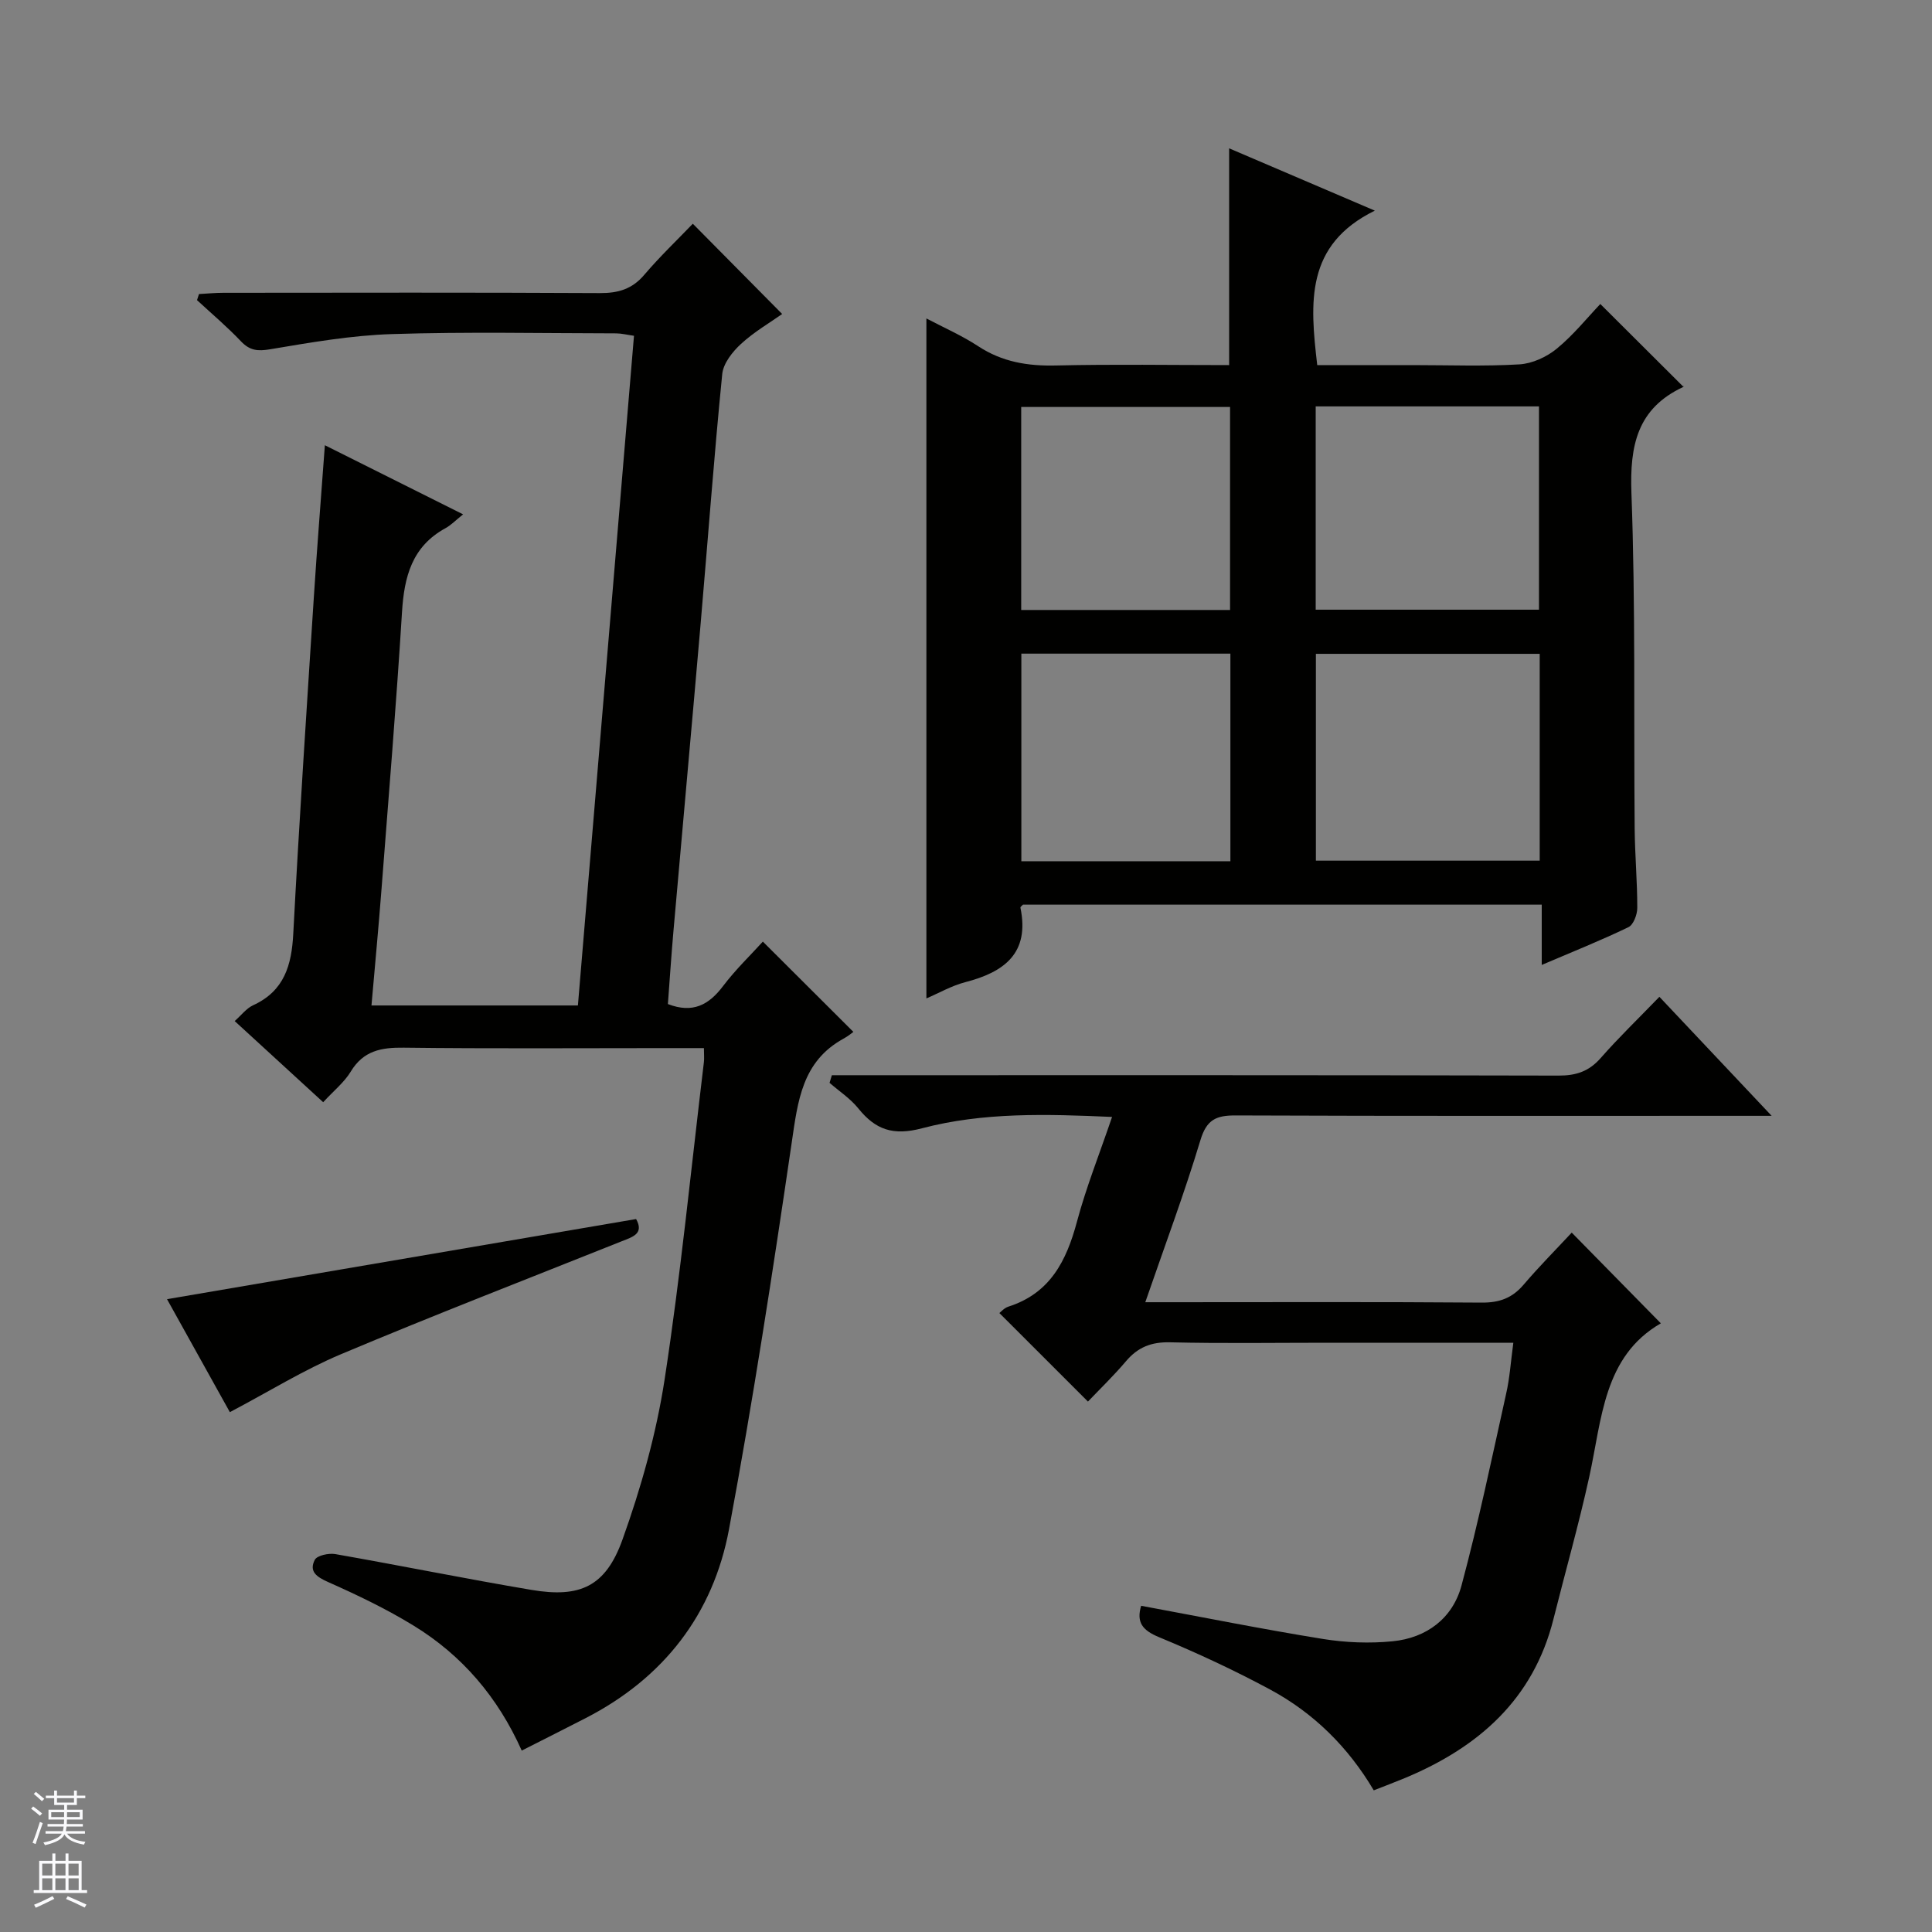
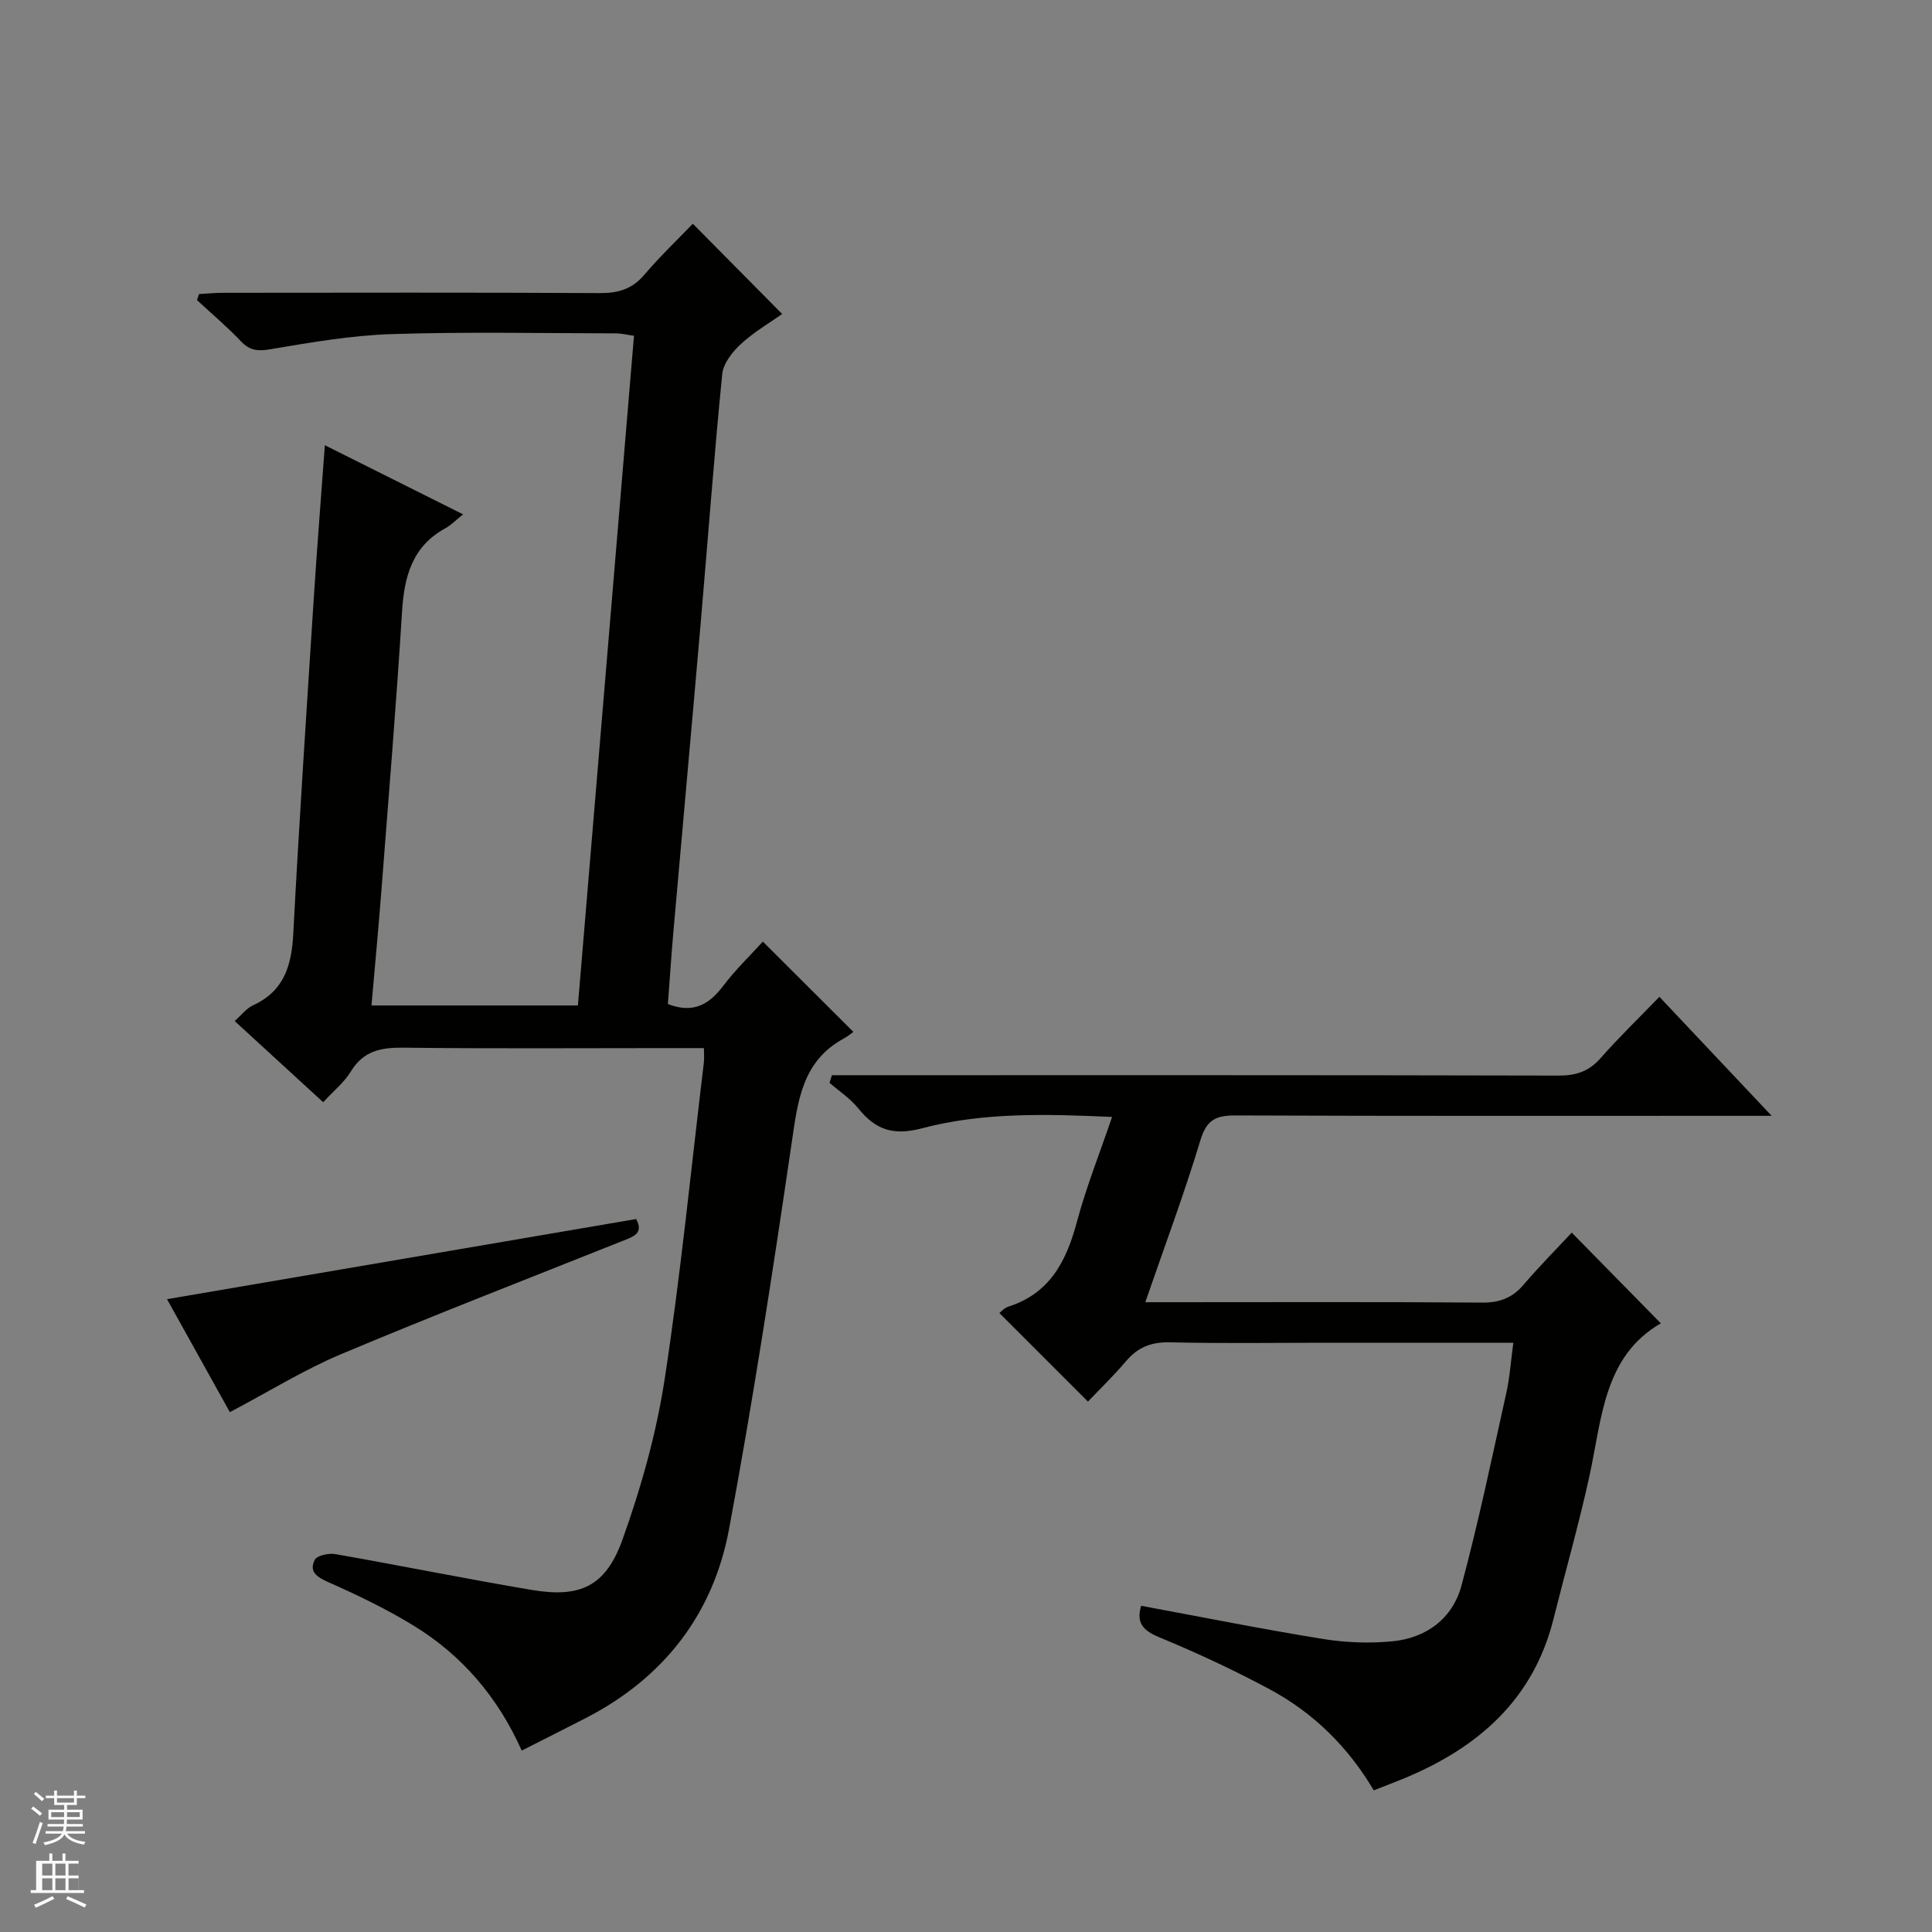
<svg xmlns="http://www.w3.org/2000/svg" enable-background="new 0 0 400 400" viewBox="0 0 400 400">
  <rect x="0" y="0" width="400" height="400" fill="#808080" stroke="none" />
  <g fill="#010100">
    <path d="m145.74 217c-2.92 0-5.54 0-8.17 0-18 0-35.99.13-53.98-.09-4.67-.06-8.35.62-10.97 4.95-1.34 2.22-3.51 3.95-5.71 6.34-6.06-5.56-12.02-11.02-18.32-16.8 1.38-1.22 2.42-2.63 3.81-3.27 6.46-2.96 7.98-8.28 8.32-14.84 1.22-23.24 2.77-46.47 4.26-69.7.66-10.24 1.48-20.47 2.28-31.41 9.55 4.78 18.71 9.35 28.62 14.31-1.55 1.24-2.5 2.24-3.64 2.86-6.95 3.79-8.56 10.06-9.01 17.39-1.18 19.08-2.76 38.13-4.23 57.19-.61 7.94-1.36 15.86-2.09 24.24h42.74c3.88-46.3 7.73-92.32 11.61-138.65-1.48-.21-2.58-.49-3.67-.5-15.5-.02-31-.35-46.48.15-8.42.27-16.83 1.74-25.16 3.14-2.61.44-4.23.28-6.07-1.65-2.85-3.01-6.04-5.7-9.09-8.52.14-.42.27-.84.41-1.26 1.68-.09 3.35-.26 5.03-.26 25.99-.02 51.99-.08 77.98.06 3.78.02 6.66-.82 9.17-3.77 3.23-3.79 6.84-7.24 10.06-10.59 6.39 6.45 12.32 12.44 18.5 18.69-2.51 1.78-5.79 3.68-8.52 6.19-1.77 1.62-3.67 4.03-3.89 6.25-1.71 17.2-2.98 34.44-4.47 51.66-1.83 21.19-3.76 42.36-5.62 63.55-.45 5.09-.78 10.19-1.16 15.22 5.15 1.99 8.47.18 11.42-3.72 2.6-3.44 5.75-6.46 8.24-9.21 6.13 6.11 12.2 12.17 18.74 18.69-.14.1-1.04.86-2.05 1.41-8.57 4.7-9.45 12.89-10.71 21.49-3.92 26.75-8.03 53.48-12.98 80.05-3.28 17.61-13.53 30.82-29.67 39.12-4.26 2.19-8.54 4.34-13.25 6.73-4.96-11.1-12.38-19.74-22.37-25.86-5.64-3.46-11.67-6.35-17.73-9.04-2.41-1.07-3.97-2.2-2.75-4.59.47-.91 2.89-1.43 4.26-1.19 13.55 2.38 27.04 5.12 40.6 7.41 10.06 1.7 15.36-.68 18.85-10.42 3.84-10.71 6.98-21.86 8.71-33.08 3.35-21.81 5.5-43.81 8.14-65.73.1-.8.01-1.61.01-2.94z" />
-     <path d="m272.72 75.59h19.87c7.33 0 14.68.28 21.98-.15 2.66-.16 5.63-1.52 7.73-3.24 3.44-2.82 6.28-6.37 9.03-9.26 5.96 5.94 11.46 11.42 17.19 17.13.19-.47.16-.03-.05.06-9.5 4.45-11.06 12.09-10.7 21.95.85 23.13.47 46.3.67 69.46.05 5.48.55 10.96.54 16.44 0 1.37-.79 3.48-1.83 3.98-5.65 2.73-11.49 5.06-17.95 7.82 0-4.47 0-8.34 0-12.48-36.14 0-71.72 0-107.4 0-.13.15-.57.44-.53.63 1.95 9.43-3.35 13.33-11.43 15.42-2.84.74-5.48 2.27-8.04 3.36 0-46.91 0-93.66 0-140.78 3.5 1.85 7.31 3.51 10.74 5.76 4.97 3.26 10.25 4.12 16.09 3.98 11.95-.28 23.92-.08 35.85-.08 0-15.12 0-29.7 0-44.88 9.54 4.08 19.07 8.16 30.16 12.9-14.42 7.09-13.44 18.99-11.92 31.98zm46.06 59.78c-15.8 0-31.03 0-46.34 0v42.82h46.34c0-14.49 0-28.58 0-42.82zm-46.38-51.23v42.09h46.23c0-14.24 0-28.12 0-42.09-15.48 0-30.59 0-46.23 0zm-17.66 94.17c0-14.47 0-28.67 0-42.98-14.61 0-28.95 0-43.28 0v42.98zm-.07-52.02c0-14.19 0-28.09 0-42.03-14.59 0-28.85 0-43.24 0v42.03z" />
    <path d="m313.32 278c-13.32 0-25.96 0-38.6 0-10.83 0-21.67.17-32.49-.09-3.86-.09-6.64 1.01-9.09 3.9-2.58 3.04-5.46 5.82-7.89 8.37-6.35-6.35-12.31-12.31-18.34-18.33.29-.21.99-1.05 1.88-1.33 8.62-2.76 12.01-9.46 14.18-17.58 1.92-7.17 4.7-14.11 7.27-21.69-13.52-.6-26.66-1-39.35 2.35-5.98 1.58-9.62.31-13.19-4.12-1.64-2.04-3.95-3.55-5.95-5.29.16-.53.32-1.06.48-1.58h5.5c48.32 0 96.65-.04 144.97.08 3.63.01 6.29-.88 8.71-3.64 3.73-4.25 7.82-8.19 12.15-12.67 7.67 8.14 15 15.91 23.24 24.64-2.97 0-4.72 0-6.48 0-34.83 0-69.65.06-104.48-.08-4.03-.02-6.02.85-7.3 5.1-3.33 11.05-7.39 21.89-11.42 33.57h5.65c21.33 0 42.66-.09 63.99.08 3.67.03 6.32-.93 8.68-3.7 3.23-3.79 6.76-7.34 9.97-10.79 6.58 6.7 12.57 12.8 18.45 18.78-11.89 6.86-12.19 19.81-14.82 31.78-2.17 9.88-4.95 19.62-7.41 29.44-4.17 16.65-15.53 26.56-30.72 32.91-1.99.83-4 1.58-6.49 2.56-5.26-8.91-12.43-16.02-21.47-20.88-7.44-4-15.15-7.59-22.96-10.82-3.46-1.43-4.75-3.07-3.73-6.51 12.61 2.34 25.09 4.84 37.64 6.87 4.72.76 9.67.95 14.42.48 7.04-.69 12.45-4.76 14.27-11.55 3.52-13.1 6.29-26.41 9.23-39.66.75-3.25.96-6.59 1.5-10.6z" />
    <path d="m34.58 268.98c32.54-5.56 64.78-11.07 97.12-16.59 1.69 3.04-.72 3.7-2.93 4.58-19.4 7.75-38.89 15.29-58.14 23.39-7.75 3.26-14.99 7.77-23.04 12.01-4.13-7.42-8.67-15.58-13.01-23.39z" />
  </g>
  <path d="m6.45 374.46.42-.45c.65.47 1.27.95 1.85 1.44l-.45.49c-.66-.56-1.26-1.06-1.83-1.48m.93 7.33-.63-.26c.55-1.36 1.05-2.8 1.52-4.33.19.1.38.19.59.27-.46 1.29-.95 2.73-1.48 4.32m-.38-10.38.44-.42c.43.34 1.01.82 1.74 1.44l-.49.49c-.53-.51-1.09-1.01-1.69-1.51m2.5.35h1.72v-1.04h.59v1.04h3.52v-1.04h.59v1.04h1.75v.53h-1.75v1.42h-2.03v.97h3.22v2.03h-3.24c0 .35-.01.66-.03.93h3.32v.53h-3.37c-.03.27-.08.58-.15.94h3.96v.53h-3.71c.67.92 1.93 1.48 3.79 1.68-.13.24-.23.44-.29.59-2.13-.38-3.48-1.08-4.04-2.12-.43.97-1.77 1.72-4.03 2.23-.09-.19-.2-.37-.33-.55 2.1-.42 3.37-1.03 3.81-1.83h-3.36v-.53h3.58c.08-.29.13-.61.16-.94h-3.33v-.53h3.39c.02-.27.04-.58.04-.93h-3.23v-2.03h3.25v-.97h-2.07v-1.42h-1.73zm1.12 3.44v1h2.65c.01-.3.02-.44.01-.4v-.25-.35zm1.19-2h3.52v-.91h-3.52zm4.71 2h-2.63v.59c0 .15-.01.28-.01.4h2.64z" fill="#fafafc" />
-   <path d="m13.55 383.74h.63v1.52h2.72v6.07h1.13v.6h-11.05v-.6h1.13v-6.07h2.73v-1.52h.63v1.52h2.1v-1.52zm-2.68 8.83.38.56c-1.24.63-2.53 1.25-3.85 1.85-.1-.21-.21-.42-.34-.63 1.36-.55 2.63-1.15 3.81-1.78m-2.13-4.27h2.1v-2.45h-2.1zm0 3.04h2.1v-2.46h-2.1zm2.72-3.04h2.1v-2.45h-2.1zm0 3.04h2.1v-2.46h-2.1zm6.07 3.6c-1.41-.71-2.7-1.3-3.86-1.78l.35-.56c1.45.62 2.75 1.19 3.88 1.72zm-1.25-9.09h-2.1v2.45h2.1zm-2.09 5.49h2.1v-2.46h-2.1z" fill="#fafafc" />
+   <path d="m13.55 383.74v1.52h2.72v6.07h1.13v.6h-11.05v-.6h1.13v-6.07h2.73v-1.52h.63v1.52h2.1v-1.52zm-2.68 8.83.38.56c-1.24.63-2.53 1.25-3.85 1.85-.1-.21-.21-.42-.34-.63 1.36-.55 2.63-1.15 3.81-1.78m-2.13-4.27h2.1v-2.45h-2.1zm0 3.04h2.1v-2.46h-2.1zm2.72-3.04h2.1v-2.45h-2.1zm0 3.04h2.1v-2.46h-2.1zm6.07 3.6c-1.41-.71-2.7-1.3-3.86-1.78l.35-.56c1.45.62 2.75 1.19 3.88 1.72zm-1.25-9.09h-2.1v2.45h2.1zm-2.09 5.49h2.1v-2.46h-2.1z" fill="#fafafc" />
</svg>